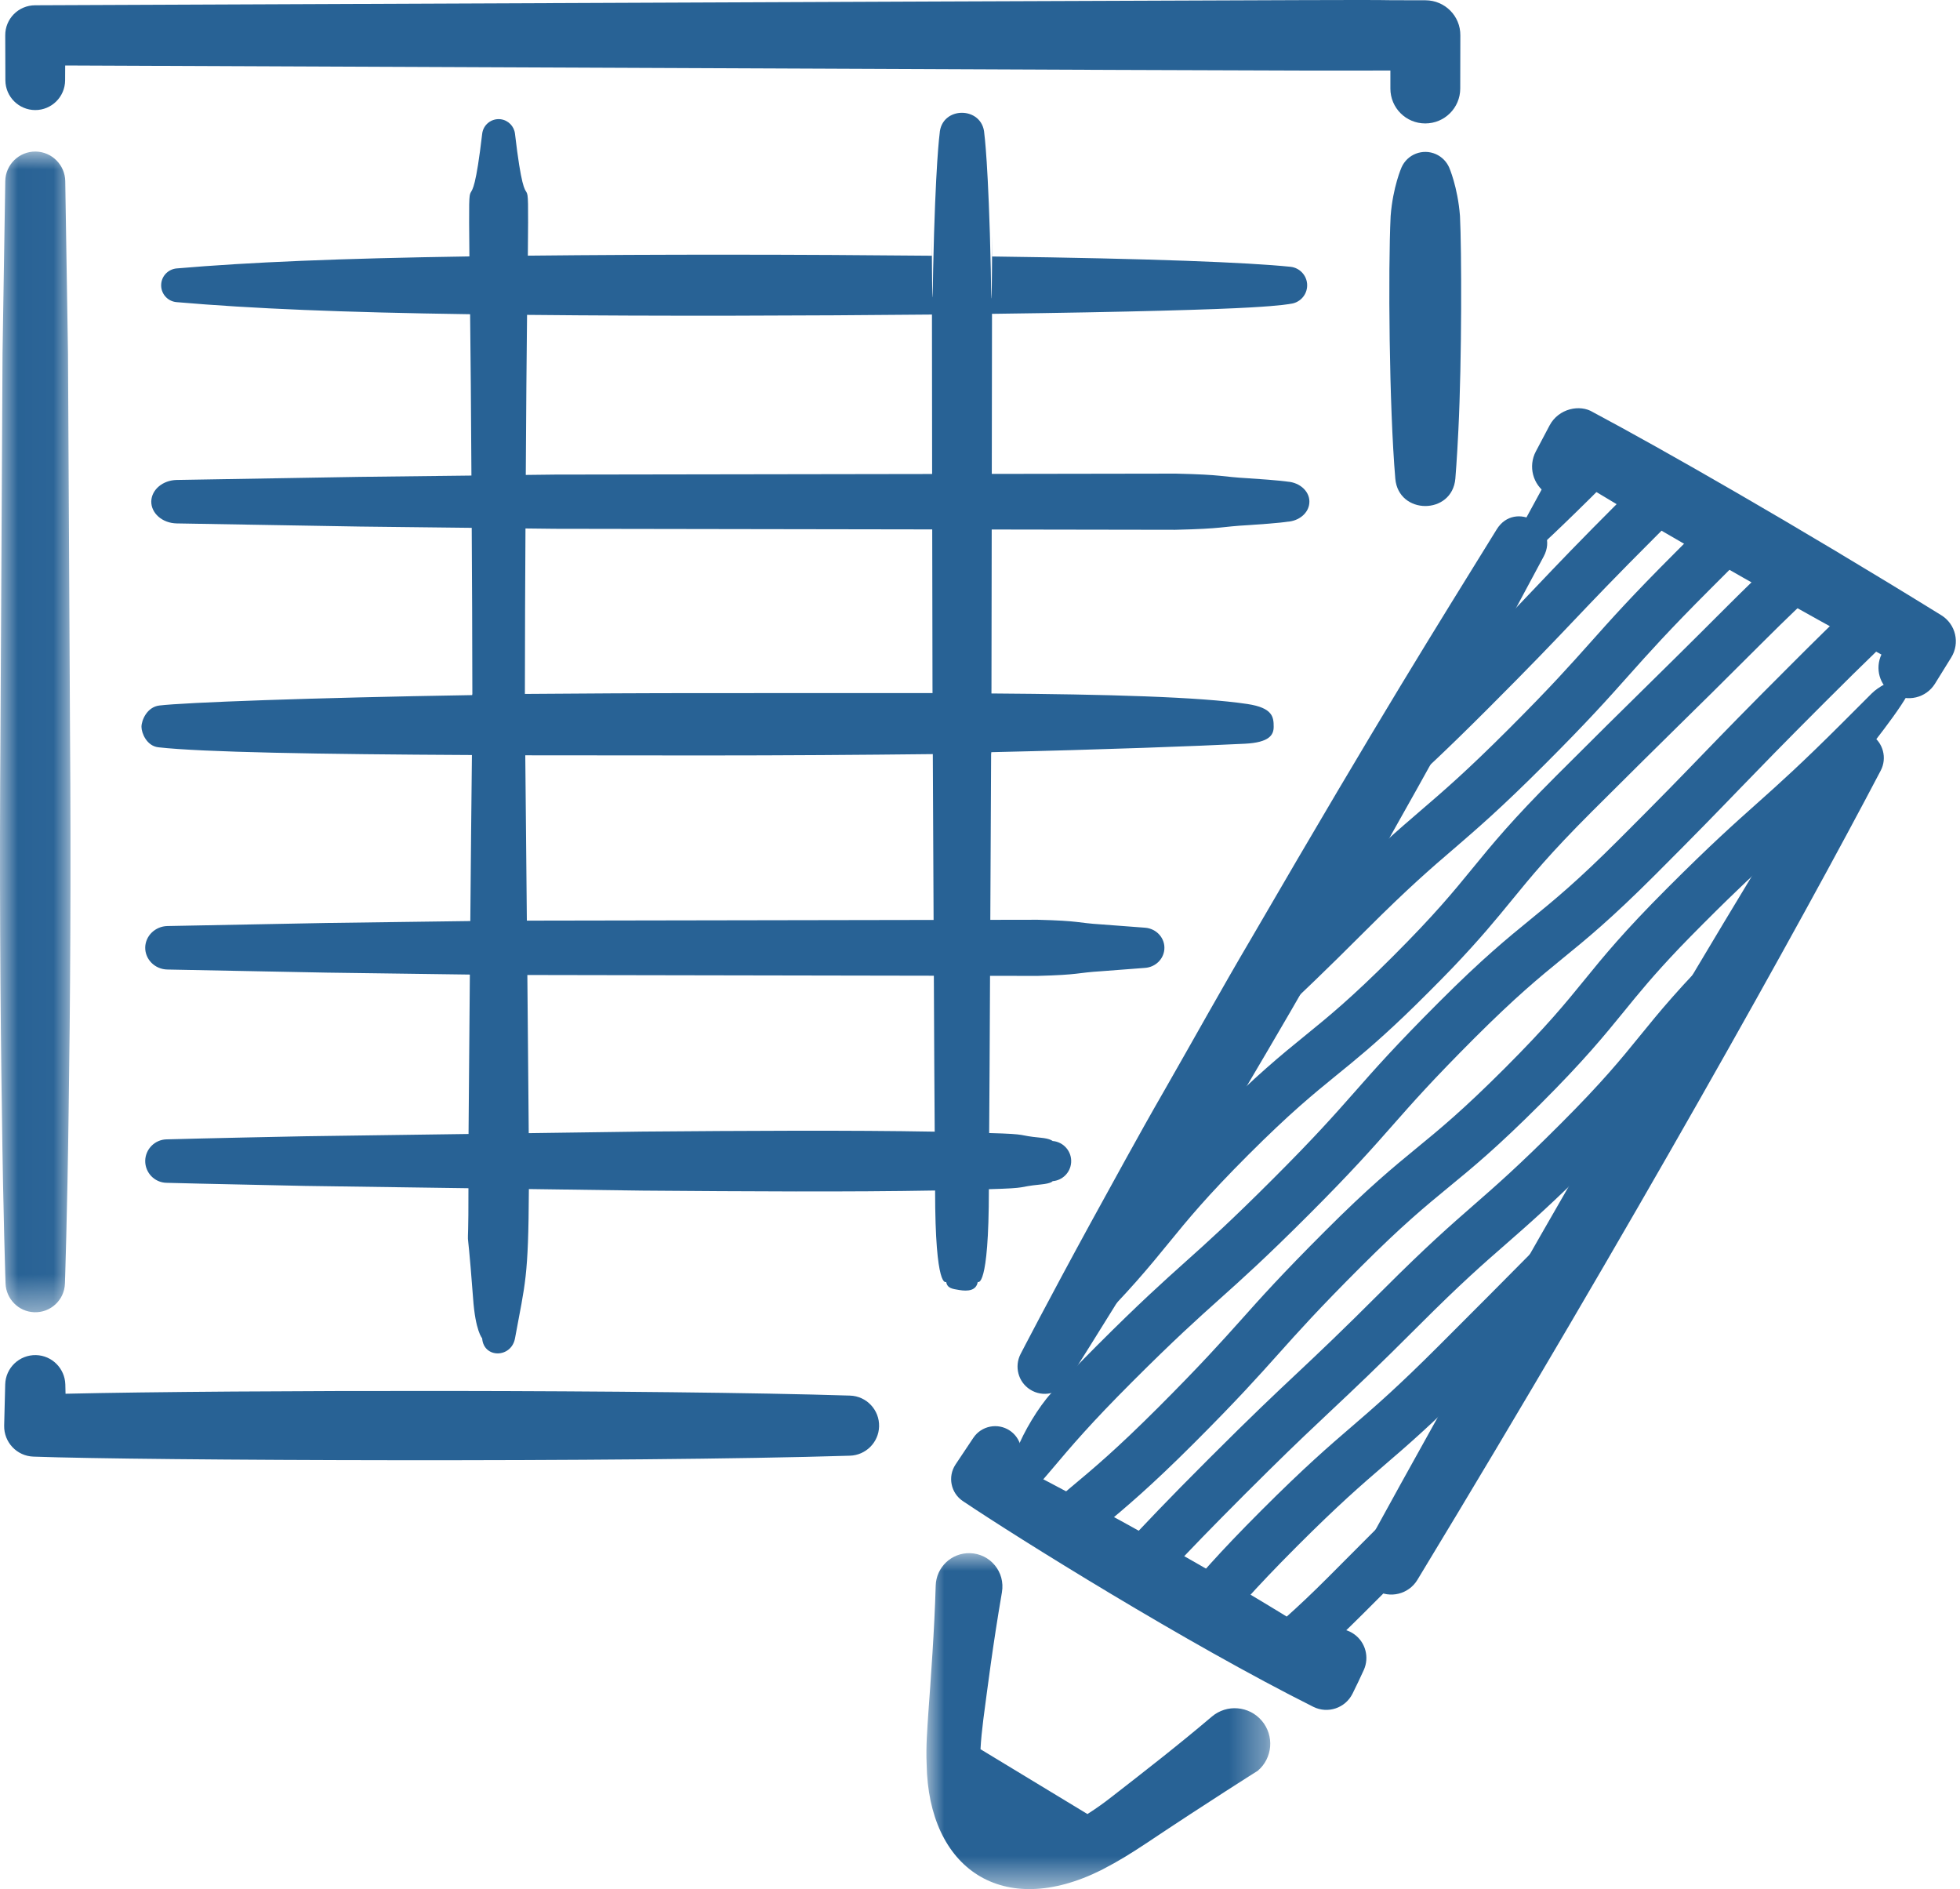
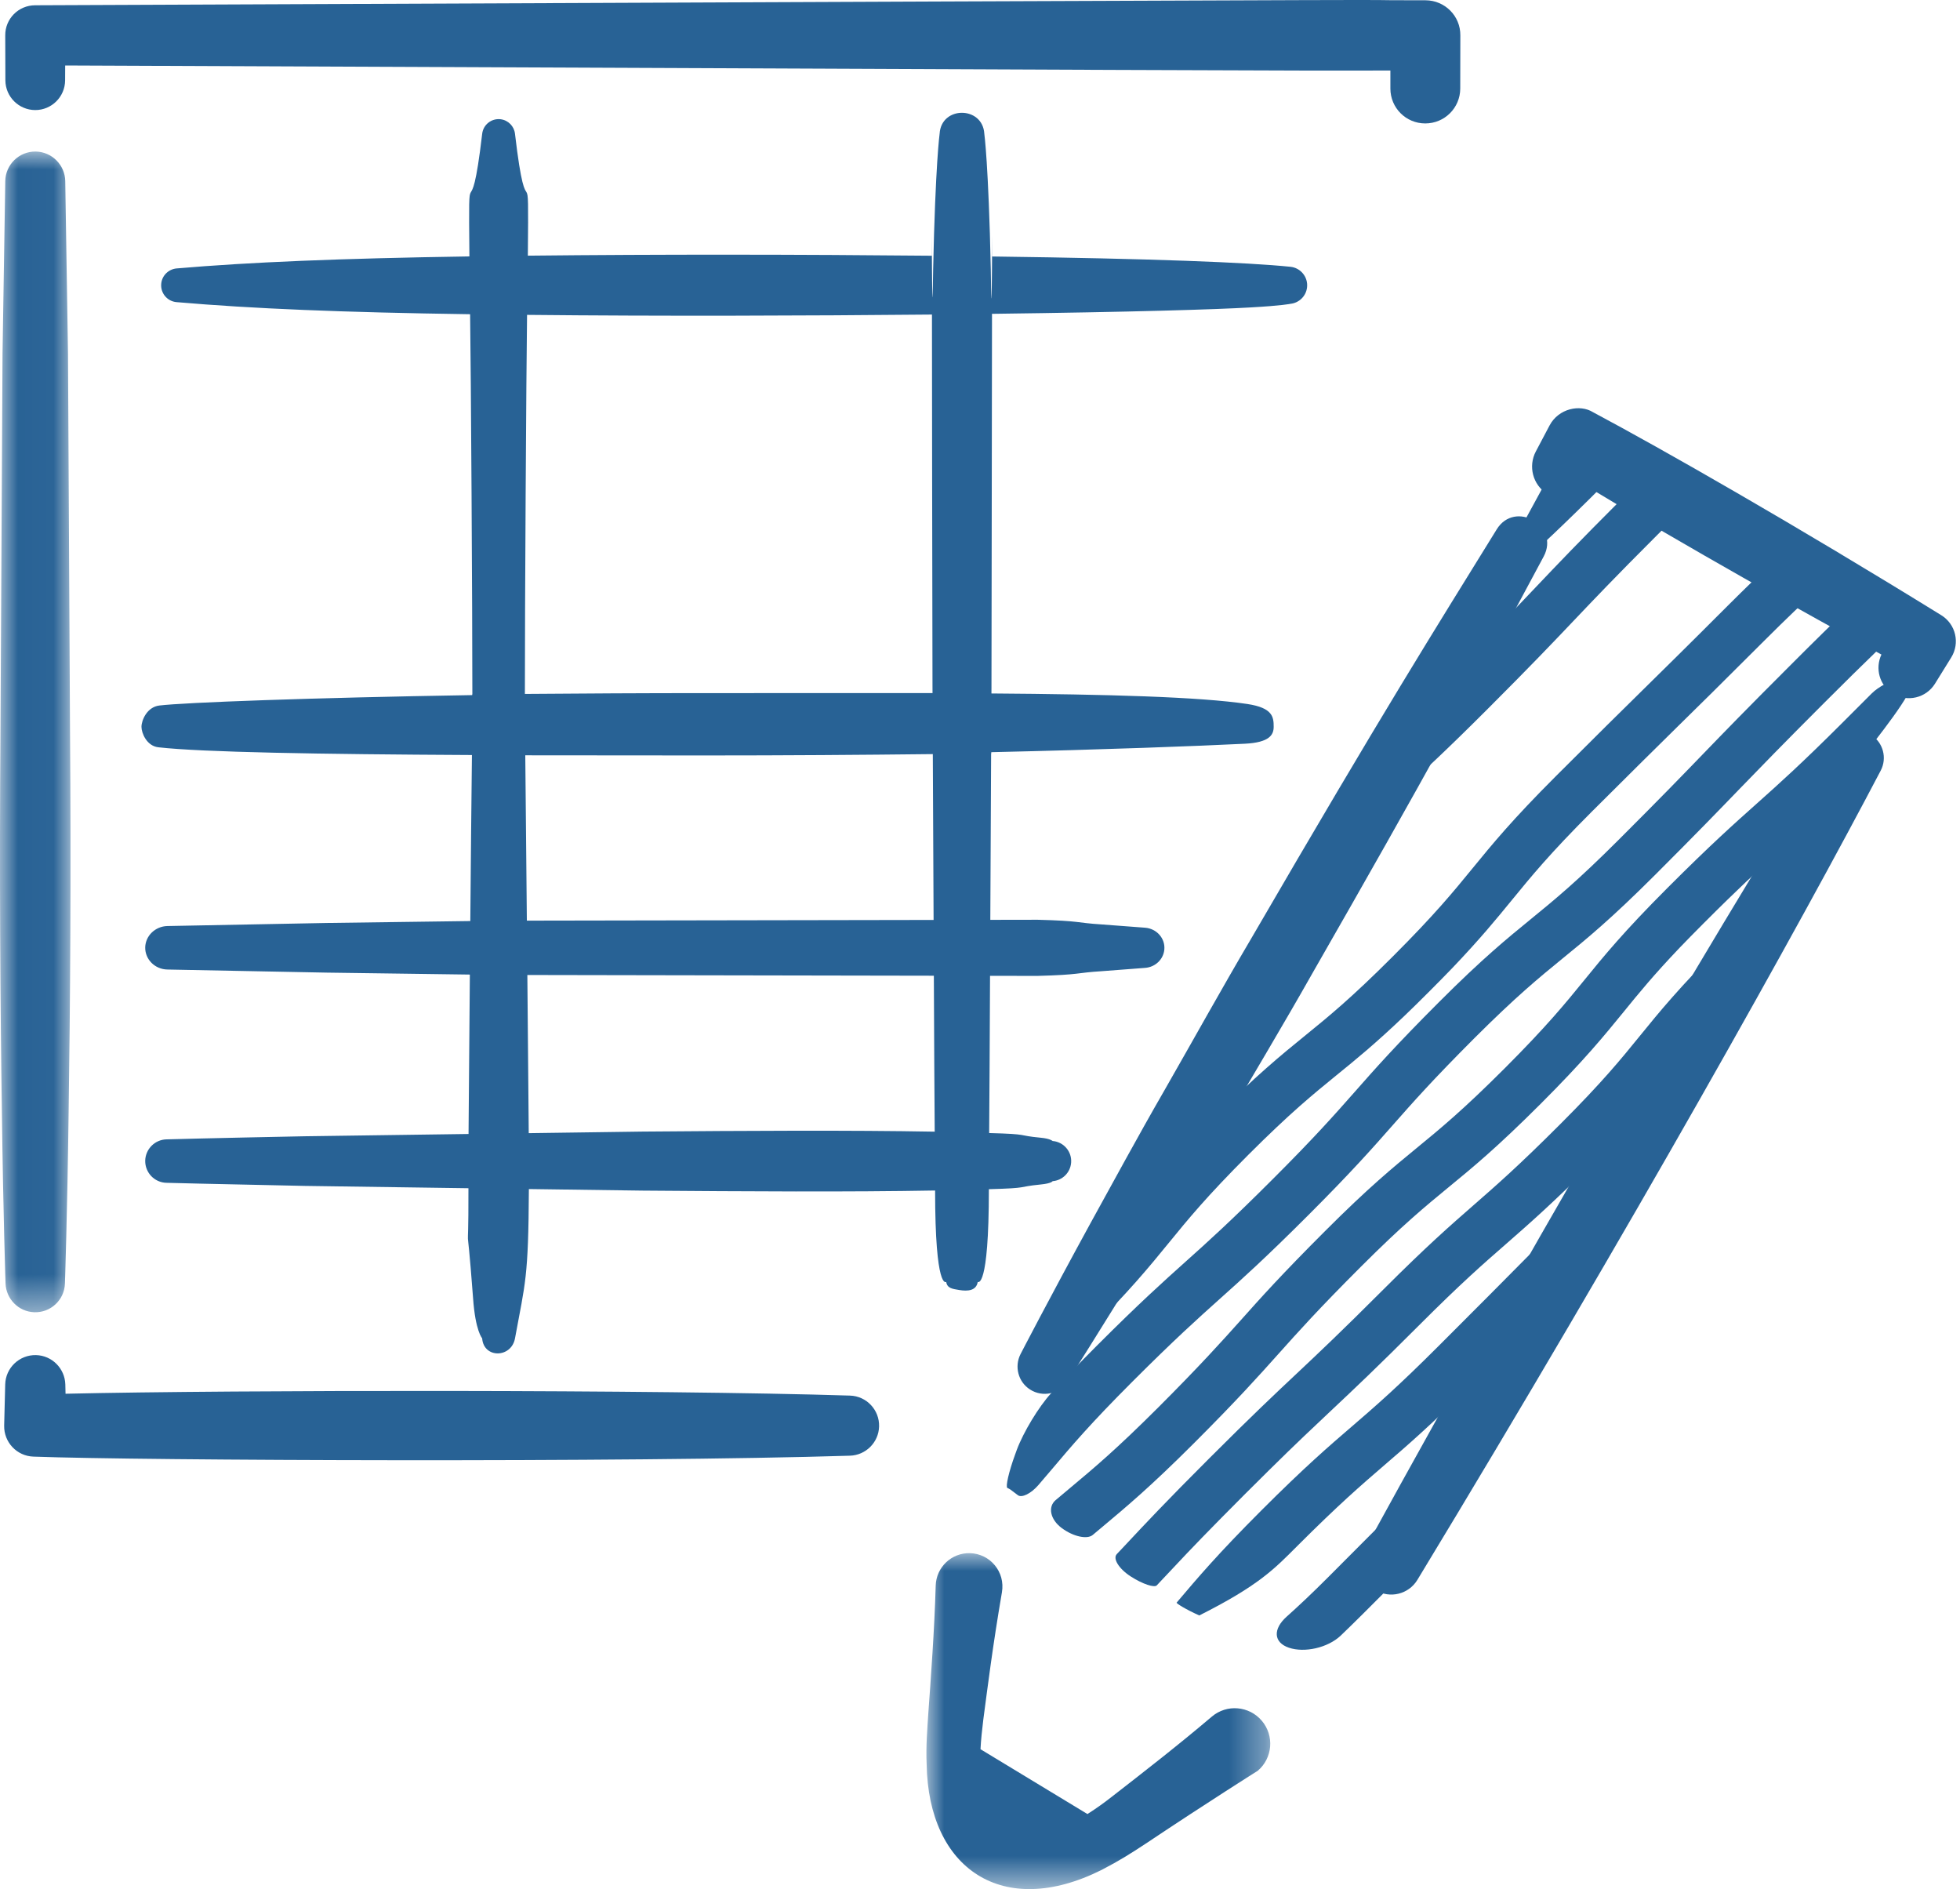
<svg xmlns="http://www.w3.org/2000/svg" xmlns:xlink="http://www.w3.org/1999/xlink" width="55px" height="53px" viewBox="0 0 55 53" version="1.1">
  <title>icon-tee-times</title>
  <defs>
    <polygon id="path-1" points="0 3.35977117e-15 9.649 3.35977117e-15 9.649 9.424 0 9.424" />
    <polygon id="path-3" points="0 0 1.978 0 1.978 32.565 0 32.565" />
  </defs>
  <g id="Symbols" stroke="none" stroke-width="1" fill="none" fill-rule="evenodd">
    <g id="Homepage-/-Callout-/-Mobile" transform="translate(-805, -455)">
      <g id="icon-tee-times" transform="translate(805, 455)">
        <path d="M44.271,12.328 C44.201,12.399 44.128,12.472 44.049,12.551 C43.997,12.603 43.947,12.653 43.898,12.701 C43.815,12.783 43.542,13.22 43.291,13.678 C42.866,14.454 42.444,15.233 42.028,16.013 C41.781,16.474 41.803,16.639 42.076,16.386 C42.249,16.224 42.412,16.075 42.573,15.928 C43.195,15.358 43.838,14.768 45.051,13.554 C45.186,13.421 45.311,13.296 45.429,13.178 C45.636,12.969 45.509,12.647 45.148,12.455 C44.786,12.263 44.394,12.205 44.271,12.328" id="Fill-1" fill="#286295" />
        <path d="M45.953,13.557 C45.814,13.695 45.665,13.843 45.503,14.005 C44.294,15.213 43.705,15.833 43.116,16.453 C42.533,17.066 41.951,17.681 40.754,18.875 C40.665,18.965 40.58,19.049 40.498,19.131 C40.356,19.272 40.043,19.761 39.799,20.222 C39.406,20.965 39.011,21.709 38.612,22.45 C38.367,22.911 38.409,23.049 38.717,22.764 C38.914,22.582 39.096,22.416 39.274,22.252 C39.899,21.681 40.544,21.093 41.757,19.879 C42.966,18.67 43.556,18.05 44.145,17.43 C44.727,16.818 45.31,16.203 46.506,15.008 C46.73,14.783 46.935,14.58 47.121,14.396 C47.461,14.059 47.44,13.636 47.072,13.45 C46.703,13.264 46.202,13.31 45.953,13.557" id="Fill-3" fill="#286295" />
-         <path d="M47.726,14.786 C47.511,15.001 47.273,15.239 47.005,15.507 C45.787,16.724 45.205,17.378 44.641,18.011 C44.065,18.656 43.522,19.268 42.334,20.455 C41.15,21.639 40.531,22.17 39.876,22.733 C39.23,23.288 38.562,23.861 37.341,25.082 C37.275,25.148 37.213,25.21 37.15,25.271 C37.046,25.377 36.754,25.831 36.496,26.286 C35.936,27.268 35.364,28.242 34.775,29.208 C34.503,29.653 34.58,29.715 34.956,29.353 C35.305,29.015 35.596,28.743 35.885,28.471 C36.509,27.884 37.132,27.297 38.344,26.085 C39.527,24.903 40.145,24.371 40.801,23.809 C41.446,23.253 42.114,22.68 43.336,21.458 C44.554,20.241 45.137,19.587 45.7,18.954 C46.276,18.309 46.82,17.698 48.008,16.51 C48.418,16.099 48.761,15.758 49.055,15.464 C49.426,15.096 49.429,14.644 49.061,14.457 C48.695,14.269 48.097,14.418 47.726,14.786" id="Fill-5" fill="#286295" />
        <path d="M49.722,15.792 C49.378,16.114 48.978,16.5 48.487,16.99 C47.288,18.19 46.681,18.784 46.077,19.379 C45.469,19.977 44.862,20.574 43.658,21.778 C42.43,23.005 41.868,23.693 41.325,24.357 C40.78,25.023 40.266,25.653 39.089,26.83 C37.912,28.008 37.282,28.519 36.614,29.062 C35.948,29.604 35.258,30.164 34.03,31.393 C32.801,32.622 32.242,33.308 31.698,33.974 C31.52,34.192 31.339,34.411 31.143,34.642 C31.07,34.74 31.006,34.842 30.933,34.938 C30.871,35.019 30.809,35.097 30.745,35.169 C30.635,35.293 30.525,35.818 30.348,36.31 C30.346,36.317 30.343,36.323 30.34,36.331 C30.16,36.822 29.911,37.262 29.911,37.376 C29.911,37.489 29.849,37.581 29.774,37.581 C29.7,37.581 29.617,37.614 29.59,37.656 C29.563,37.697 29.52,37.91 29.469,38.127 C29.44,38.253 29.403,38.381 29.355,38.512 C29.352,38.52 29.349,38.529 29.346,38.538 C29.34,38.551 29.592,38.316 29.904,38.009 C30.078,37.839 30.264,37.654 30.467,37.451 C31.695,36.223 32.255,35.535 32.798,34.87 C33.342,34.203 33.857,33.573 35.033,32.396 C36.211,31.219 36.841,30.707 37.508,30.163 C38.042,29.73 38.59,29.285 39.418,28.494 C39.795,28.134 40.394,27.534 40.755,27.158 C41.544,26.331 41.989,25.785 42.423,25.255 C42.968,24.589 43.482,23.958 44.66,22.78 C45.861,21.581 46.467,20.986 47.071,20.39 C47.679,19.793 48.285,19.198 49.49,17.993 C50.149,17.335 50.633,16.876 51.044,16.502 C51.431,16.152 51.455,15.711 51.087,15.512 C50.72,15.314 50.103,15.437 49.722,15.792" id="Fill-7" fill="#286295" />
        <path d="M51.916,17.019 C51.477,17.439 50.951,17.951 50.201,18.704 C48.992,19.911 48.398,20.525 47.804,21.139 C47.216,21.748 46.628,22.357 45.431,23.552 C44.253,24.73 43.623,25.243 42.957,25.787 C42.292,26.33 41.604,26.89 40.377,28.118 C39.16,29.335 38.579,29.994 38.019,30.63 C37.446,31.279 36.906,31.892 35.717,33.08 C34.528,34.269 33.89,34.842 33.274,35.393 C32.643,35.959 31.99,36.543 30.774,37.76 C30.243,38.291 29.835,38.718 29.499,39.085 C29.146,39.469 28.716,40.185 28.534,40.674 C28.519,40.717 28.504,40.759 28.488,40.801 C28.307,41.292 28.213,41.717 28.268,41.745 C28.3,41.76 28.333,41.777 28.365,41.8 C28.43,41.849 28.496,41.899 28.563,41.949 C28.672,42.032 28.932,41.905 29.14,41.663 C29.271,41.513 29.393,41.368 29.514,41.225 C30.07,40.567 30.595,39.945 31.777,38.763 C32.966,37.574 33.604,37.002 34.22,36.45 C34.851,35.885 35.505,35.3 36.721,34.084 C37.941,32.864 38.521,32.205 39.083,31.567 C39.654,30.919 40.194,30.307 41.379,29.121 C42.558,27.945 43.187,27.431 43.854,26.886 C44.519,26.345 45.206,25.783 46.434,24.556 C47.64,23.351 48.232,22.737 48.824,22.124 C49.414,21.515 50.004,20.905 51.203,19.706 C52.397,18.512 53.012,17.93 53.627,17.351 C53.665,17.314 53.703,17.278 53.741,17.242 C53.805,17.181 53.579,16.956 53.233,16.743 C52.885,16.533 52.292,16.657 51.916,17.019" id="Fill-9" fill="#286295" />
        <path d="M43.23,30.972 C44.459,29.744 45.019,29.054 45.561,28.39 C45.989,27.863 46.4,27.359 47.132,26.591 C47.494,26.213 48.093,25.614 48.467,25.25 C49.245,24.491 49.748,24.044 50.237,23.607 C50.406,23.458 50.577,23.305 50.759,23.139 C51.047,22.879 51.482,22.293 51.79,21.87 C52.439,20.979 53.388,19.872 53.653,19.246 C53.854,18.764 52.893,19.085 52.523,19.455 C52.292,19.686 52.034,19.945 51.738,20.24 C50.549,21.428 49.939,21.973 49.292,22.55 C48.661,23.113 48.007,23.695 46.791,24.912 C45.562,26.141 45.003,26.828 44.461,27.494 C43.918,28.161 43.404,28.791 42.227,29.969 C41.049,31.146 40.42,31.663 39.755,32.208 C39.092,32.753 38.406,33.314 37.18,34.542 C35.962,35.759 35.378,36.411 34.814,37.044 C34.261,37.66 33.69,38.298 32.502,39.487 C31.321,40.666 30.696,41.189 30.035,41.741 C29.9,41.852 29.765,41.966 29.623,42.087 C29.396,42.279 29.473,42.635 29.796,42.873 C30.118,43.112 30.507,43.195 30.662,43.066 C30.757,42.986 30.849,42.909 30.944,42.83 C31.6,42.281 32.279,41.715 33.505,40.49 C34.722,39.273 35.306,38.62 35.871,37.989 C36.423,37.372 36.994,36.733 38.182,35.546 C39.361,34.367 39.99,33.852 40.654,33.305 C41.318,32.761 42.003,32.198 43.23,30.972" id="Fill-11" fill="#286295" />
        <path d="M42.272,34.892 C42.912,34.332 43.574,33.754 44.793,32.535 C46.021,31.307 46.581,30.617 47.123,29.95 C47.225,29.825 47.327,29.7 47.432,29.572 C47.605,29.363 47.961,28.829 48.218,28.375 C48.791,27.368 49.354,26.353 49.903,25.326 C50.149,24.865 50.045,24.786 49.675,25.155 C49.32,25.507 48.898,25.927 48.353,26.472 C47.124,27.701 46.564,28.39 46.022,29.057 C45.48,29.724 44.967,30.355 43.79,31.532 C42.605,32.718 41.989,33.254 41.339,33.822 C40.699,34.381 40.037,34.96 38.818,36.179 C37.623,37.374 37.007,37.954 36.39,38.534 C35.766,39.12 35.142,39.707 33.932,40.917 C32.72,42.128 32.134,42.753 31.549,43.379 C31.479,43.452 31.41,43.527 31.338,43.603 C31.222,43.727 31.393,44.011 31.728,44.228 C32.062,44.444 32.394,44.551 32.461,44.479 L32.583,44.349 C33.042,43.859 33.5,43.369 34.267,42.592 C34.634,42.219 35.234,41.619 35.606,41.253 C36.384,40.485 36.873,40.027 37.363,39.566 C37.986,38.98 38.61,38.394 39.821,37.182 C41.006,35.996 41.621,35.46 42.272,34.892" id="Fill-13" fill="#286295" />
-         <path d="M43.791,36.338 C43.817,36.311 43.845,36.283 43.872,36.257 C43.917,36.211 44.132,35.79 44.358,35.319 C44.758,34.481 45.167,33.663 45.596,32.883 C45.849,32.426 45.867,32.253 45.624,32.492 C45.487,32.627 45.341,32.772 45.186,32.927 C43.982,34.131 43.382,34.735 42.784,35.338 C42.185,35.943 41.587,36.547 40.385,37.747 C39.201,38.931 38.583,39.463 37.929,40.026 C37.283,40.582 36.615,41.157 35.393,42.379 C34.168,43.604 33.599,44.278 33.047,44.929 C33.037,44.941 33.027,44.952 33.018,44.964 C33.002,44.982 33.28,45.158 33.654,45.323 C34.028,45.488 34.611,45.275 34.96,44.886 C35.322,44.484 35.767,44.012 36.397,43.381 C37.581,42.197 38.199,41.666 38.853,41.102 C39.499,40.547 40.167,39.972 41.389,38.75 C42.592,37.547 43.191,36.942 43.791,36.338" id="Fill-15" fill="#286295" />
+         <path d="M43.791,36.338 C43.817,36.311 43.845,36.283 43.872,36.257 C43.917,36.211 44.132,35.79 44.358,35.319 C44.758,34.481 45.167,33.663 45.596,32.883 C45.849,32.426 45.867,32.253 45.624,32.492 C45.487,32.627 45.341,32.772 45.186,32.927 C43.982,34.131 43.382,34.735 42.784,35.338 C42.185,35.943 41.587,36.547 40.385,37.747 C39.201,38.931 38.583,39.463 37.929,40.026 C37.283,40.582 36.615,41.157 35.393,42.379 C34.168,43.604 33.599,44.278 33.047,44.929 C33.037,44.941 33.027,44.952 33.018,44.964 C33.002,44.982 33.28,45.158 33.654,45.323 C35.322,44.484 35.767,44.012 36.397,43.381 C37.581,42.197 38.199,41.666 38.853,41.102 C39.499,40.547 40.167,39.972 41.389,38.75 C42.592,37.547 43.191,36.942 43.791,36.338" id="Fill-15" fill="#286295" />
        <path d="M40.561,42.714 C41.201,41.736 41.776,40.684 42.319,39.602 C42.554,39.135 42.587,38.904 42.401,39.089 C42.295,39.195 42.183,39.307 42.064,39.426 C40.859,40.63 40.262,41.237 39.663,41.842 C39.066,42.446 38.47,43.052 37.268,44.252 C36.81,44.71 36.433,45.065 36.104,45.358 C35.715,45.706 35.736,46.083 36.17,46.229 C36.603,46.376 37.258,46.234 37.622,45.889 C37.985,45.543 38.571,44.956 38.939,44.586 C39.09,44.435 39.23,44.294 39.359,44.164 C39.728,43.795 40.276,43.151 40.561,42.714" id="Fill-17" fill="#286295" />
        <path d="M32.688,30.568 C31.906,31.924 31.213,33.211 30.607,34.306 C29.405,36.505 28.638,37.99 28.638,37.99 C28.46,38.337 28.57,38.771 28.904,38.984 C29.259,39.213 29.732,39.109 29.96,38.754 C29.96,38.754 30.862,37.346 32.165,35.206 C32.811,34.134 33.579,32.889 34.363,31.534 C35.151,30.182 36.012,28.75 36.833,27.297 C39.976,21.816 41.369,19.253 43.317,15.614 C43.779,14.751 42.512,14.02 41.999,14.853 C40.231,17.717 38.851,19.895 35.123,26.31 C34.275,27.748 33.467,29.209 32.688,30.568" id="Fill-19" fill="#286295" />
        <path d="M54.477,17.262 C50.368,14.723 46.622,12.587 44.703,11.565 C44.337,11.336 43.737,11.458 43.483,11.936 L43.097,12.667 C42.878,13.081 43.011,13.603 43.414,13.855 C43.797,14.096 44.282,14.001 44.568,13.667 C47.271,15.308 50.742,17.248 52.795,18.364 C52.613,18.754 52.738,19.227 53.113,19.459 C53.517,19.71 54.049,19.585 54.299,19.18 L54.754,18.446 C55.005,18.041 54.881,17.513 54.477,17.262" id="Fill-21" fill="#286295" />
-         <path d="M36.994,45.911 C34.305,44.192 30.675,42.214 28.559,41.132 L28.587,41.076 C28.749,40.749 28.647,40.344 28.335,40.136 C27.995,39.91 27.538,40.003 27.313,40.34 C27.312,40.342 26.815,41.088 26.813,41.089 C26.587,41.431 26.681,41.89 27.021,42.116 C28.565,43.154 33.314,46.116 36.856,47.888 C37.26,48.088 37.752,47.923 37.953,47.518 C38.062,47.299 38.169,47.076 38.271,46.851 C38.427,46.503 38.323,46.081 38.002,45.851 C37.686,45.623 37.275,45.665 36.994,45.911" id="Fill-23" fill="#286295" />
        <g id="Group-27" transform="translate(25.996, 43.576)">
          <mask id="mask-2" fill="white">
            <use xlink:href="#path-1" />
          </mask>
          <g id="Clip-26" />
          <path d="M8.008,4.587 C7.069,5.385 6.077,6.155 5.191,6.843 C4.997,6.996 4.767,7.162 4.519,7.319 L1.518,5.5 C1.532,5.23 1.561,4.961 1.597,4.668 C1.723,3.723 1.859,2.615 2.119,1.099 C2.218,0.524 1.788,0.015 1.223,0 C0.706,-0.014 0.276,0.393 0.261,0.91 C0.227,2.123 0.121,3.566 0.052,4.511 C0.028,4.91 -0.017,5.42 0.007,5.922 C0.055,8.856 2.138,10.28 4.92,8.885 C5.438,8.616 5.729,8.428 6.141,8.158 C7.948,6.952 9.298,6.105 9.298,6.105 C9.717,5.749 9.768,5.12 9.411,4.701 C9.055,4.282 8.427,4.23 8.008,4.587" id="Fill-25" fill="#286295" mask="url(#mask-2)" />
        </g>
        <path d="M52.51,20.621 C52.155,20.396 51.685,20.501 51.46,20.856 C48.92,24.867 43.695,33.609 38.294,43.473 C38.076,43.87 38.208,44.376 38.601,44.614 C39.004,44.858 39.528,44.729 39.773,44.326 C45.811,34.367 50.52,25.92 52.777,21.616 C52.957,21.27 52.846,20.834 52.51,20.621" id="Fill-28" fill="#286295" />
        <path d="M23.852,39.155 C18.525,38.986 6.609,38.994 1.839,39.103 L1.833,38.841 C1.82,38.395 1.461,38.03 1.011,38.019 C0.545,38.008 0.158,38.375 0.146,38.841 L0.117,39.997 C0.107,40.464 0.473,40.852 0.939,40.867 C3.913,40.978 17.65,41.035 23.852,40.841 C24.293,40.827 24.655,40.471 24.668,40.024 C24.683,39.559 24.317,39.169 23.852,39.155" id="Fill-30" fill="#286295" />
        <g id="Group-34" transform="translate(0, 4.252)">
          <mask id="mask-4" fill="white">
            <use xlink:href="#path-3" />
          </mask>
          <g id="Clip-33" />
          <path d="M0.961,32.564 C1.42,32.581 1.807,32.221 1.822,31.76 C1.822,31.76 1.889,29.826 1.926,26.927 C1.97,24.027 1.996,20.161 1.965,16.295 C1.944,12.428 1.924,8.561 1.908,5.662 C1.862,2.762 1.831,0.829 1.831,0.829 C1.823,0.377 1.458,0.008 1.003,0 C0.538,-0.007 0.155,0.364 0.148,0.829 C0.148,0.829 0.116,2.762 0.071,5.662 C0.055,8.561 0.035,12.428 0.013,16.295 C-0.017,20.161 0.008,24.027 0.053,26.927 C0.089,29.826 0.156,31.76 0.156,31.76 C0.172,32.192 0.521,32.549 0.961,32.564" id="Fill-32" fill="#286295" mask="url(#mask-4)" />
        </g>
-         <path d="M40.664,4.696 C40.593,4.537 40.464,4.401 40.291,4.324 C39.923,4.162 39.492,4.327 39.329,4.696 C39.329,4.696 39.086,5.243 39.023,6.061 C38.95,7.572 38.982,11.405 39.154,13.429 C39.241,14.451 40.749,14.455 40.839,13.429 C40.839,13.429 40.885,12.883 40.924,12.064 C41.023,10.068 41.016,7.006 40.969,6.061 C40.906,5.243 40.664,4.696 40.664,4.696" id="Fill-35" fill="#286295" />
        <path d="M26.229,31.75 C23.839,31.707 20.936,31.724 18.027,31.748 C16.954,31.763 15.885,31.777 14.837,31.792 C14.822,29.875 14.762,23.255 14.74,21.191 C16.348,21.194 18.032,21.195 19.775,21.195 C21.998,21.195 24.149,21.18 26.176,21.157 C26.191,23.828 26.215,30.263 26.229,31.75 M14.79,8.834 C18.563,8.873 22.607,8.859 26.152,8.825 C26.153,9.655 26.159,16.955 26.167,19.29 C26.168,19.338 26.168,19.394 26.168,19.445 C24.133,19.444 21.983,19.446 19.775,19.446 C18.053,19.446 16.369,19.456 14.729,19.469 C14.727,17.165 14.768,10.352 14.79,8.834 M36.212,7.485 C35.005,7.362 32.352,7.255 27.842,7.196 C27.846,4.941 27.834,10.335 27.803,7.56 C27.739,4.593 27.621,3.751 27.621,3.751 C27.575,2.972 26.413,2.966 26.367,3.751 C26.367,3.751 26.249,4.593 26.185,7.56 C26.154,10.269 26.142,4.865 26.147,7.175 C22.529,7.139 18.514,7.133 14.812,7.173 C14.841,4.004 14.801,6.734 14.451,3.751 C14.427,3.543 14.263,3.372 14.046,3.345 C13.792,3.316 13.561,3.497 13.531,3.751 C13.181,6.736 13.142,4.016 13.172,7.194 C9.503,7.25 6.982,7.357 4.957,7.531 C4.731,7.551 4.543,7.73 4.524,7.964 C4.501,8.225 4.695,8.456 4.957,8.477 C7.078,8.66 9.594,8.764 13.192,8.816 C13.215,10.346 13.256,17.177 13.255,19.48 L13.25,19.48 L13.25,19.502 C8.702,19.576 5.171,19.709 4.471,19.794 C4.125,19.836 3.97,20.208 3.97,20.392 C3.97,20.565 4.115,20.929 4.444,20.966 C5.672,21.105 8.933,21.161 13.243,21.183 C13.25,21.183 13.25,21.183 13.243,21.183 C13.219,23.038 13.164,29.719 13.148,31.815 C11.466,31.839 9.893,31.86 8.554,31.879 C5.97,31.93 4.673,31.966 4.673,31.966 C4.348,31.973 4.083,32.236 4.075,32.563 C4.069,32.901 4.337,33.179 4.673,33.185 C4.673,33.185 5.97,33.22 8.554,33.272 C9.892,33.291 11.464,33.313 13.145,33.337 C13.149,35.865 13.06,33.563 13.275,36.421 C13.339,37.345 13.53,37.547 13.53,37.547 C13.57,38.116 14.349,38.109 14.452,37.547 C14.74,35.98 14.828,35.867 14.841,33.36 C15.886,33.375 16.955,33.389 18.027,33.404 C20.94,33.427 23.846,33.445 26.24,33.401 C26.242,36.222 26.551,35.965 26.551,35.965 C26.582,36.148 26.726,36.16 26.919,36.193 C27.164,36.233 27.396,36.21 27.437,35.965 C27.437,35.965 27.749,36.205 27.749,33.364 C28.925,33.332 28.504,33.301 29.204,33.232 C29.51,33.202 29.538,33.139 29.538,33.139 C29.81,33.118 30.035,32.902 30.057,32.62 C30.082,32.31 29.849,32.037 29.538,32.012 C29.538,32.012 29.472,31.945 29.204,31.92 C28.504,31.854 28.932,31.82 27.757,31.789 C27.772,30.286 27.796,23.819 27.812,21.136 L27.817,21.136 L27.817,21.103 C31.027,21.031 33.585,20.932 34.932,20.866 C35.628,20.832 35.741,20.613 35.741,20.392 C35.741,20.12 35.719,19.86 35.005,19.752 C33.666,19.55 31.065,19.479 27.821,19.456 C27.817,19.469 27.816,19.456 27.821,19.456 C27.822,19.402 27.822,19.341 27.822,19.29 C27.828,16.936 27.834,9.631 27.837,8.805 C31.774,8.755 34.137,8.681 35.079,8.626 C35.98,8.576 36.212,8.524 36.212,8.524 C36.454,8.499 36.653,8.307 36.678,8.056 C36.707,7.77 36.497,7.515 36.212,7.485" id="Fill-37" fill="#286295" />
        <path d="M0.986,3.088 C1.448,3.09 1.825,2.716 1.827,2.254 L1.829,1.837 C33.293,1.969 36.398,1.99 39.016,1.978 L39.016,2.485 C39.016,3.027 39.453,3.463 39.994,3.463 C40.535,3.464 40.975,3.027 40.976,2.485 L40.979,0.991 C40.983,0.449 40.546,0.011 40.004,0.008 C35.746,0.008 48.002,-0.051 0.989,0.148 C0.513,0.148 0.144,0.532 0.147,0.991 L0.151,2.254 C0.154,2.714 0.526,3.085 0.986,3.088" id="Fill-39" fill="#286295" />
-         <path d="M32.976,14.864 C34.378,14.831 34.212,14.778 35.049,14.732 C35.949,14.673 36.123,14.638 36.123,14.638 C36.448,14.619 36.716,14.401 36.741,14.119 C36.772,13.809 36.494,13.537 36.123,13.512 C36.123,13.512 35.949,13.479 35.049,13.42 C34.213,13.373 34.386,13.32 32.987,13.288 L15.57,13.315 C13.564,13.338 11.688,13.361 10.093,13.379 C7.012,13.431 4.958,13.466 4.958,13.466 C4.571,13.473 4.255,13.735 4.245,14.064 C4.238,14.4 4.557,14.678 4.958,14.685 C4.958,14.685 7.012,14.72 10.093,14.773 C11.687,14.791 13.561,14.813 15.565,14.836 L32.976,14.864 Z" id="Fill-41" fill="#286295" />
        <path d="M29.108,27.38 C30.329,27.348 30.185,27.293 30.914,27.248 C31.697,27.189 32.133,27.155 32.133,27.155 C32.417,27.134 32.649,26.918 32.673,26.636 C32.699,26.326 32.457,26.053 32.133,26.028 C32.133,26.028 31.697,25.995 30.914,25.936 C30.186,25.89 30.337,25.836 29.117,25.805 L13.942,25.831 C12.194,25.855 10.561,25.877 9.17,25.895 C6.485,25.947 4.697,25.981 4.697,25.981 C4.359,25.989 4.083,26.252 4.075,26.579 C4.069,26.917 4.347,27.195 4.697,27.201 C4.697,27.201 6.485,27.236 9.17,27.288 C10.56,27.307 12.192,27.329 13.938,27.353 L29.108,27.38 Z" id="Fill-43" fill="#286295" />
      </g>
    </g>
  </g>
</svg>